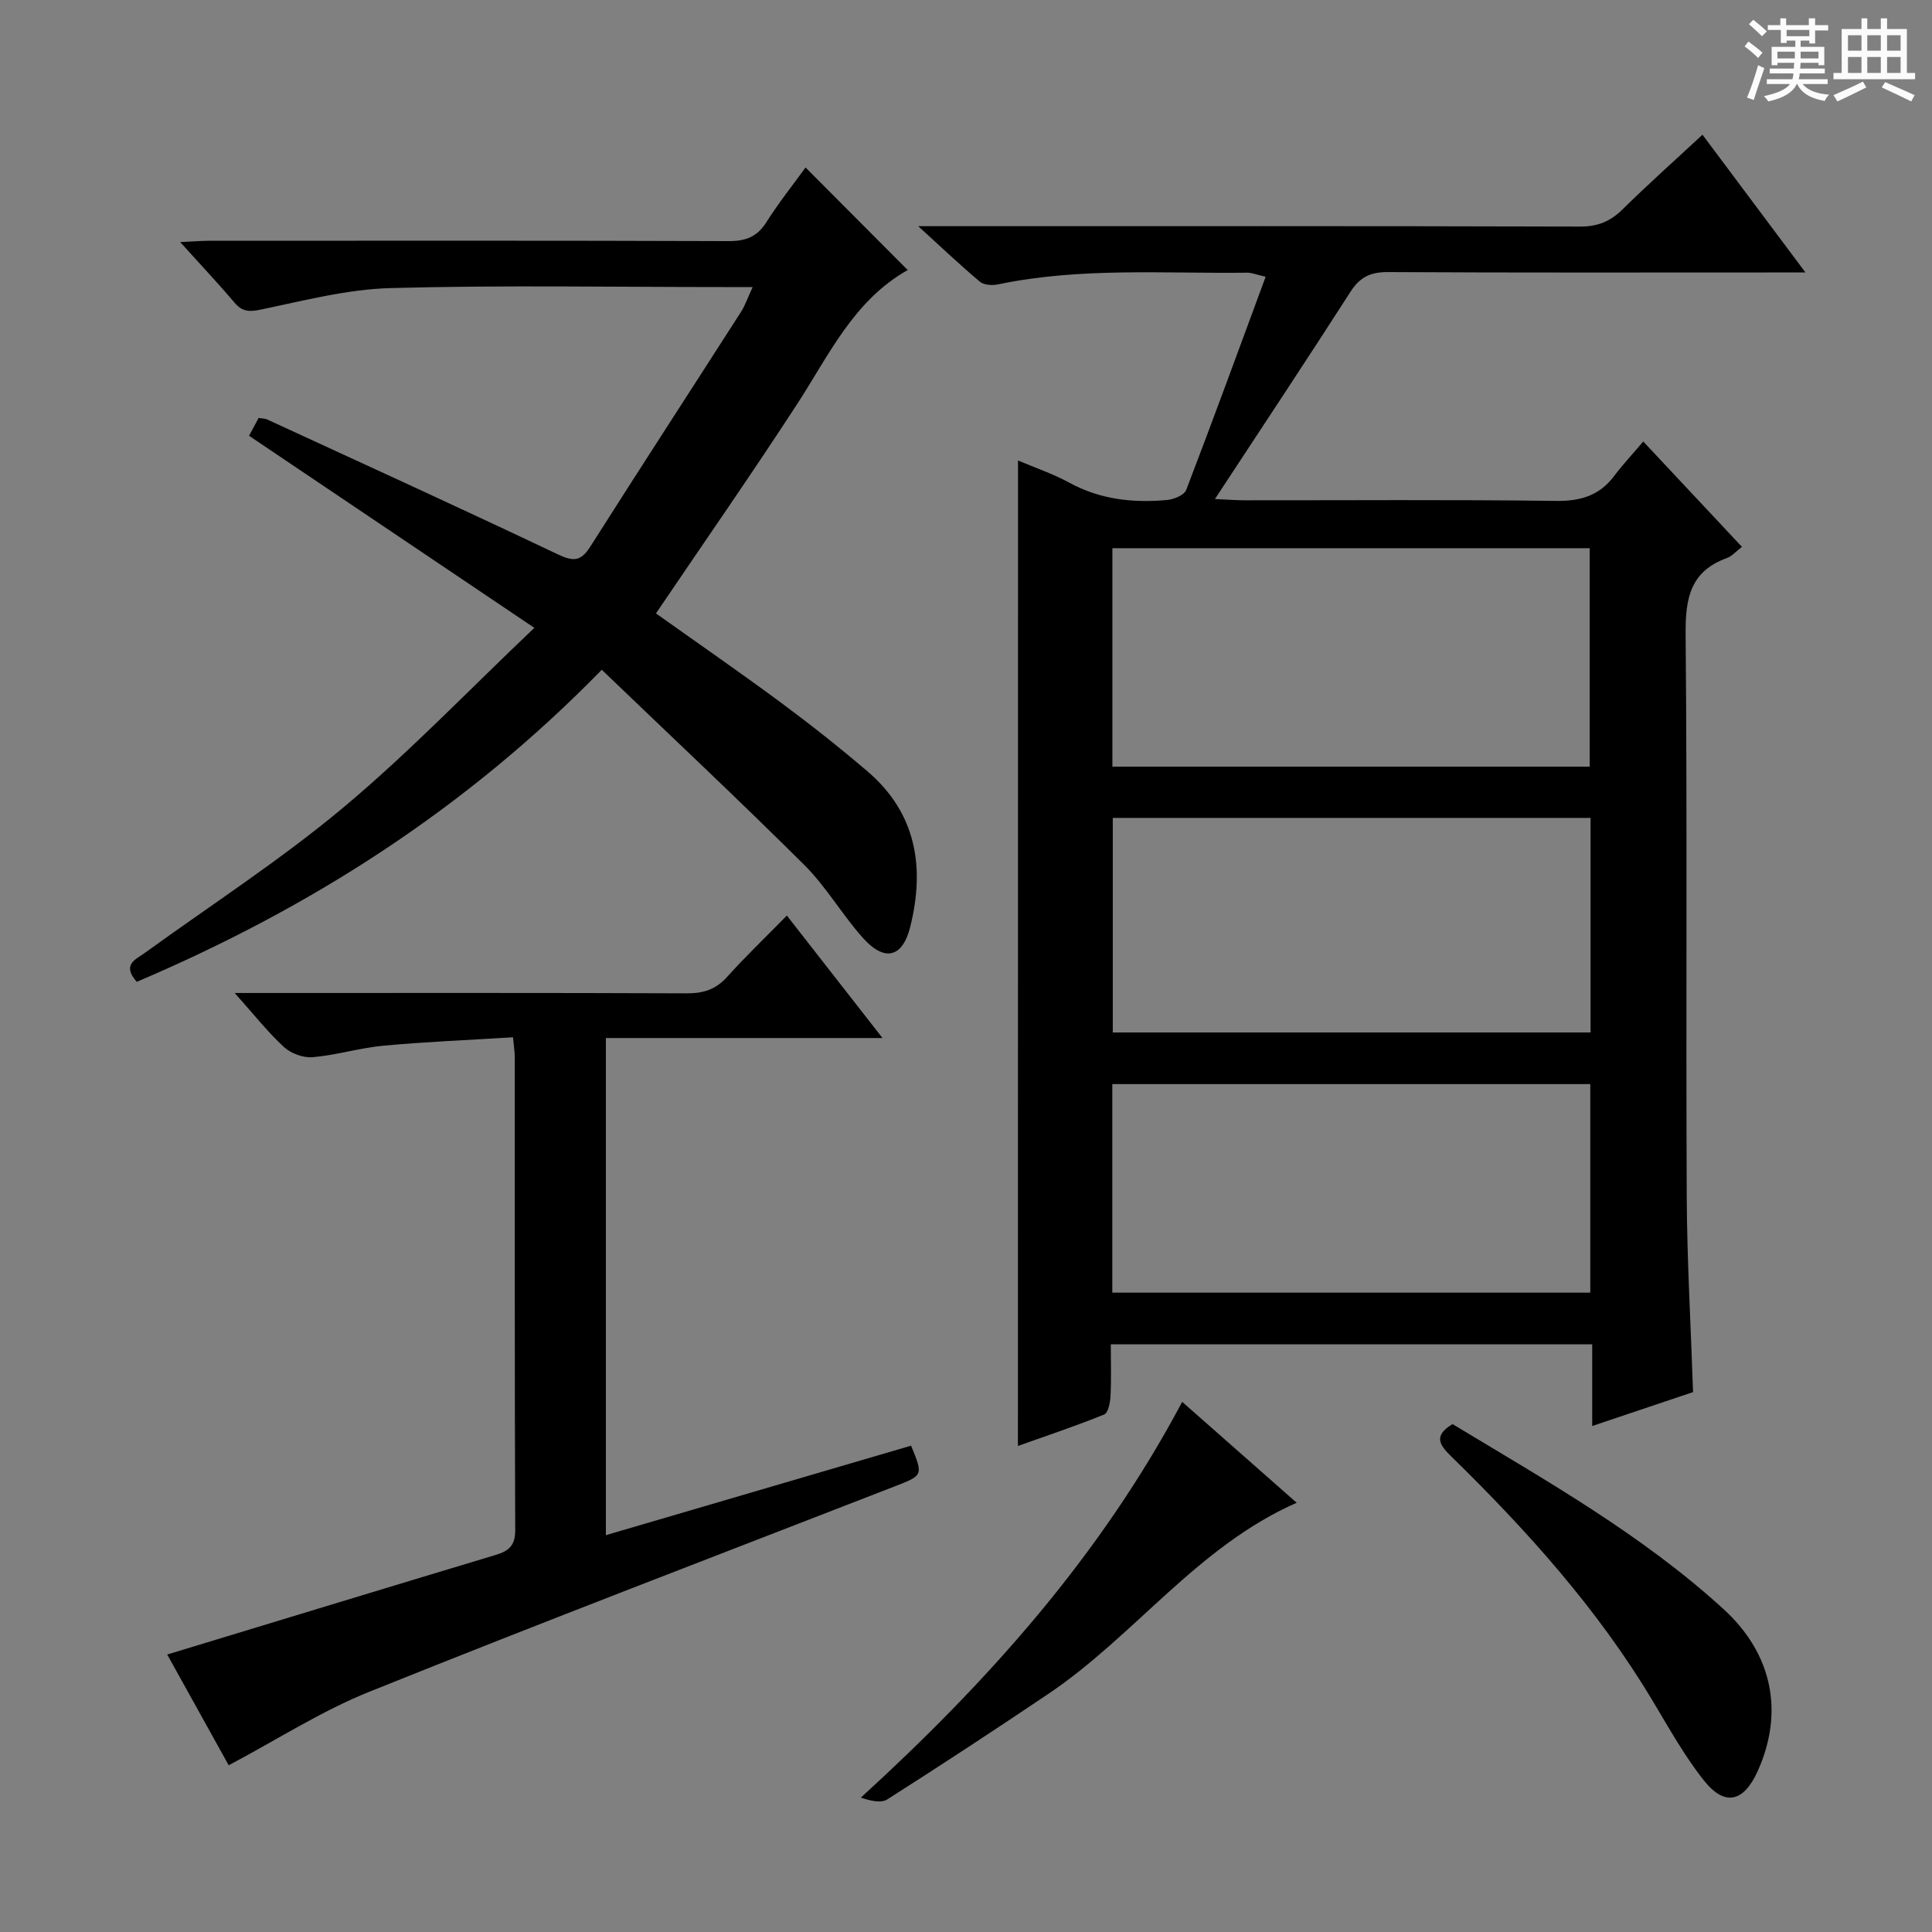
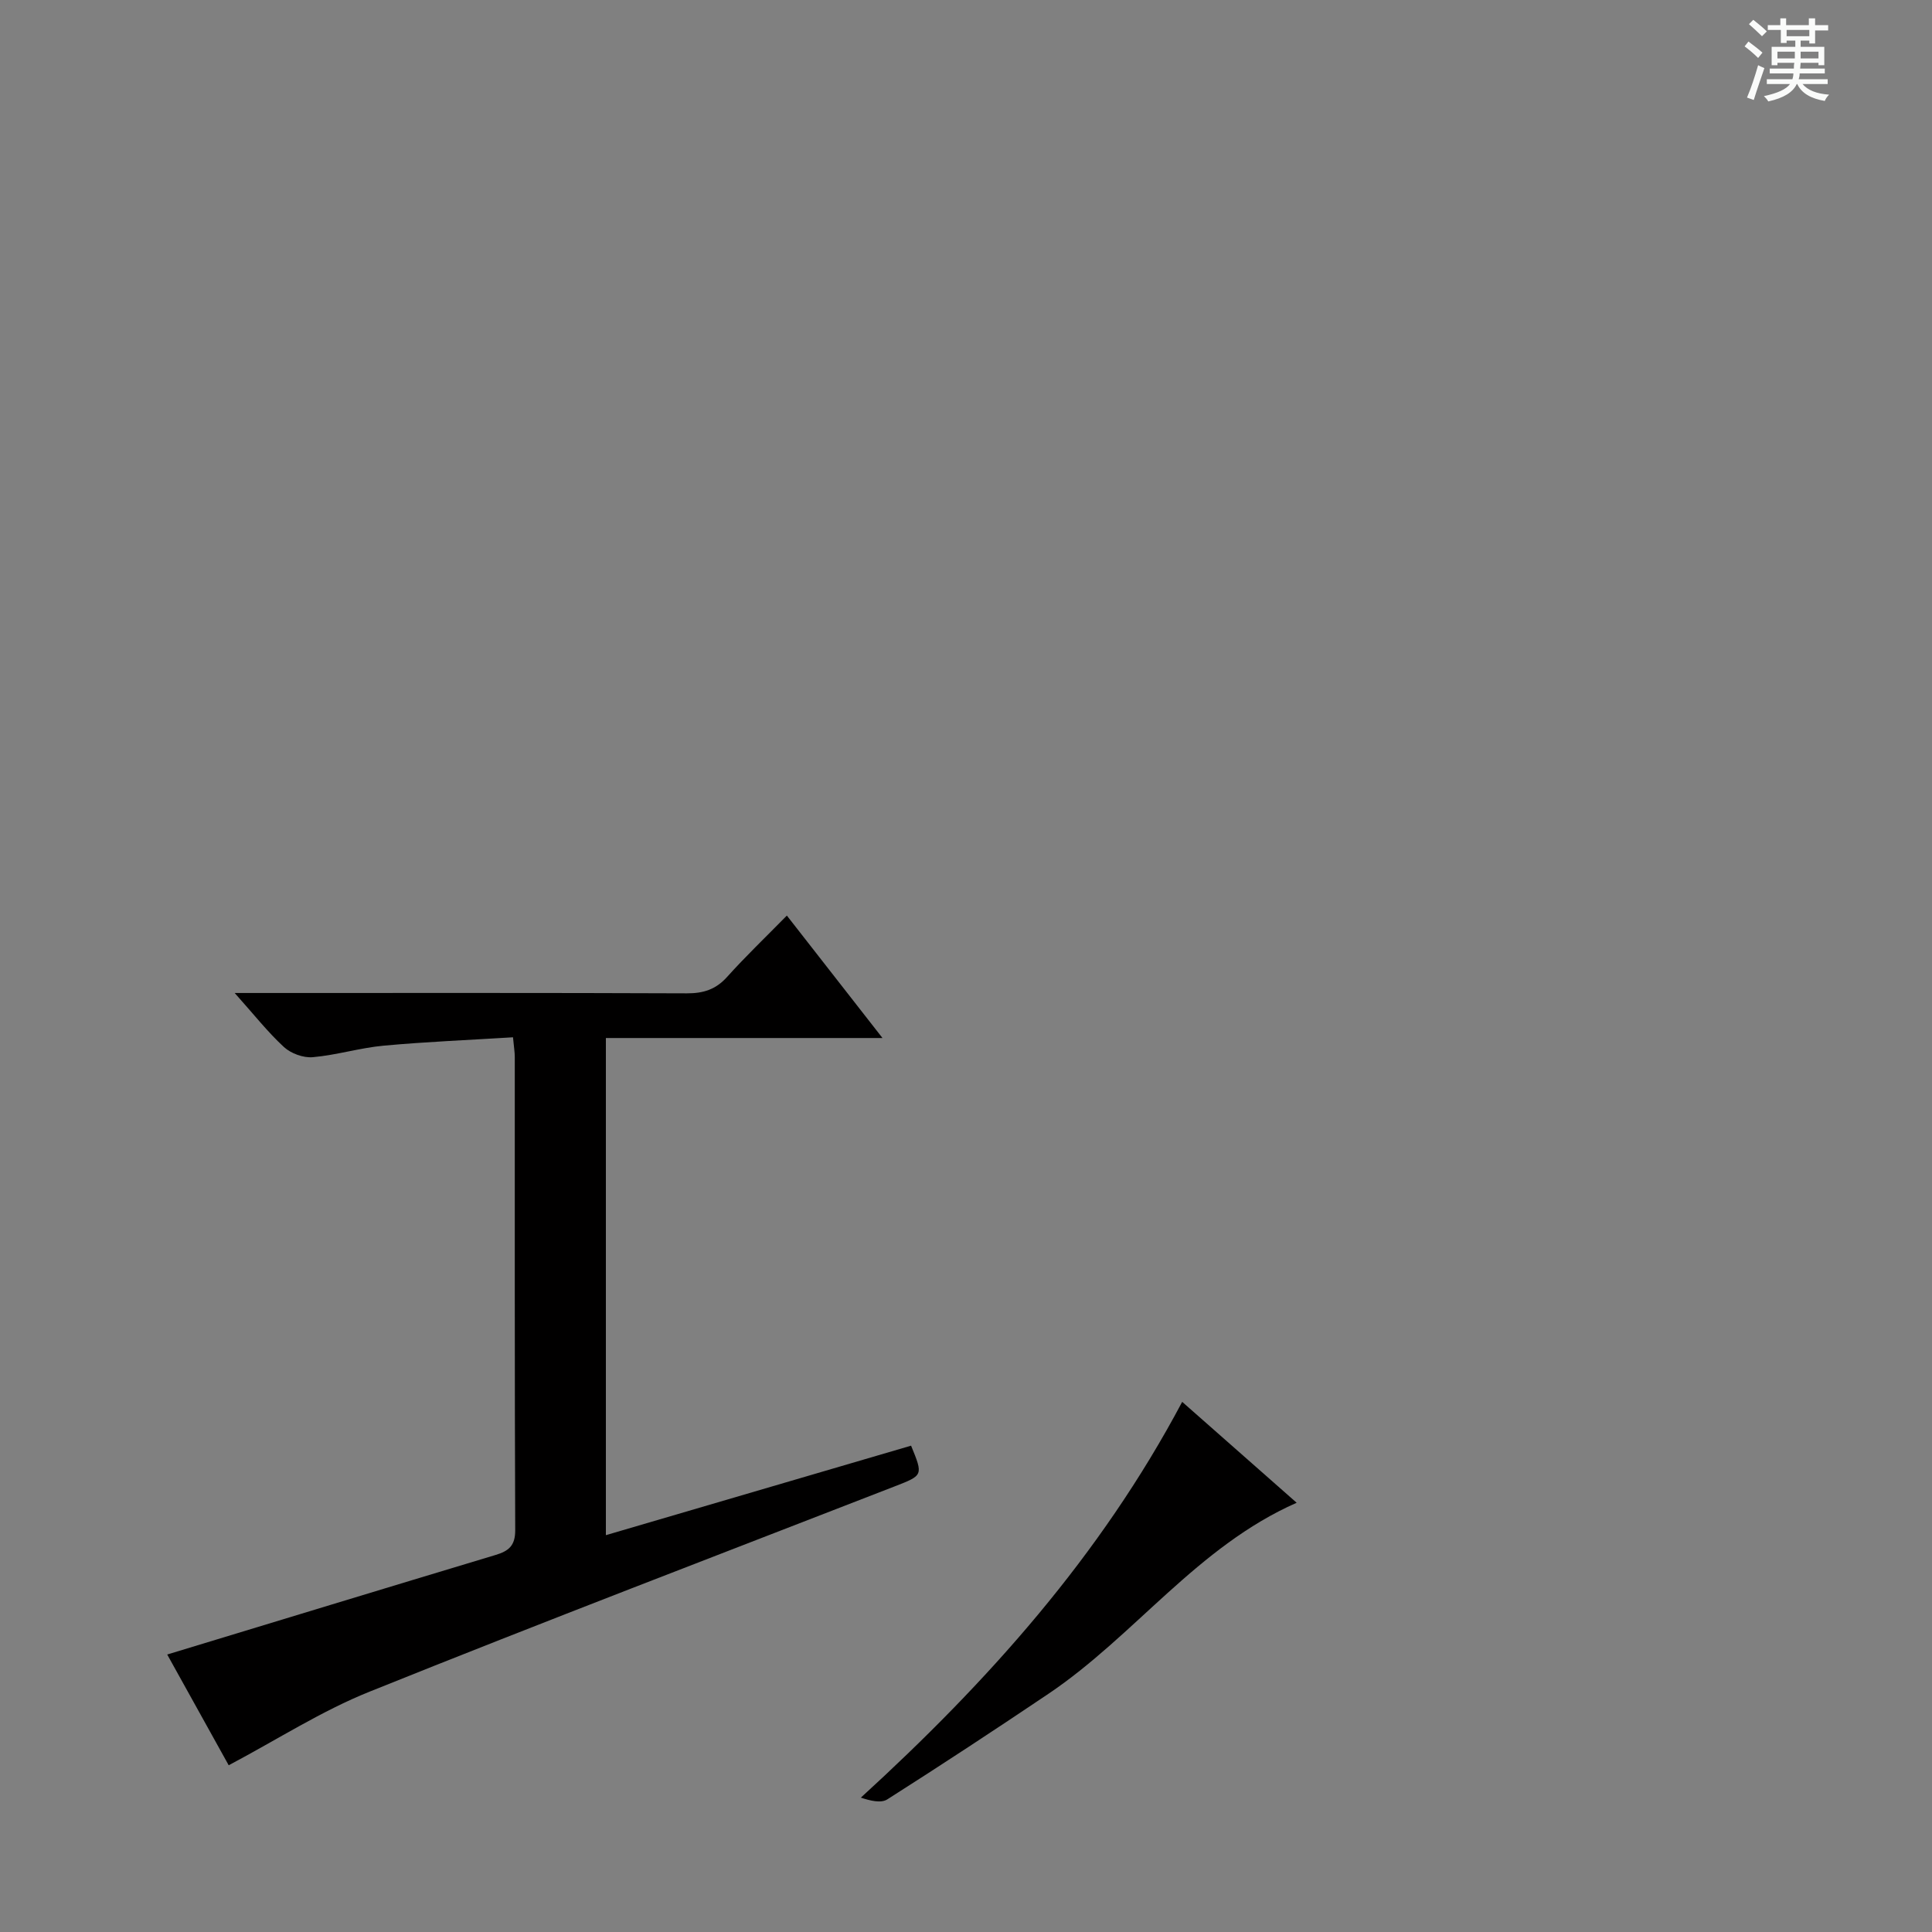
<svg xmlns="http://www.w3.org/2000/svg" enable-background="new 0 0 400 400" viewBox="0 0 400 400">
  <rect x="0" y="0" width="400" height="400" fill="#808080" stroke="none" />
  <path d="m361.2 9.6.8-1c.9.7 1.9 1.4 2.9 2.3l-.9 1.1c-1-1-2-1.8-2.8-2.4zm.5 10.6c.9-2.1 1.6-4.3 2.3-6.7.4.2.8.4 1.3.6-.7 2.1-1.5 4.3-2.2 6.6zm.4-15.2.9-.9c1 .8 2 1.6 2.8 2.4l-1 1c-.9-.9-1.8-1.7-2.7-2.5zm12.5-1.2h1.2v1.4h2.7v1.1h-2.7v2.7h-1.2v-.6h-1.8v1.3h4.9v3.8h-1.2v-.5h-3.7c0 .4-.1.9-.1 1.2h5.1v1h-5.2c0 .5-.1.9-.2 1.2h6v1h-5.2c1.1 1.3 2.9 2 5.5 2.2-.4.4-.7.8-.9 1.3-2.9-.5-4.8-1.6-5.7-3.5h-.1c-.8 1.7-2.7 2.9-5.9 3.6-.2-.4-.6-.8-.9-1.1 2.8-.6 4.6-1.4 5.4-2.5h-4.8v-1h5.3c.1-.3.2-.7.2-1.2h-4.9v-1h5c0-.4 0-.8.1-1.2h-3.5v.5h-1.2v-3.8h4.9v-1.3h-1.8v.5h-1.2v-2.7h-2.7v-1h2.6v-1.4h1.2v1.4h4.7v-1.4zm-6.6 8.3h3.6c0-.4 0-.9 0-1.4h-3.6zm1.9-4.6h4.7v-1.3h-4.7zm6.6 3.2h-3.7v1.4h3.7z" fill="#fafbfa" />
-   <path d="m385.3 3.8h1.3v2.2h2.8v-2.2h1.3v2.2h4.1v9.1h1.7v1.3h-16.9v-1.3h1.7v-9.1h4.1v-2.2zm.4 13.1.7 1.2c-1.8.9-3.8 1.9-6 2.9-.2-.4-.5-.8-.8-1.3 2.3-1 4.3-1.9 6.1-2.8zm-3.1-6.4h2.8v-3.2h-2.8zm0 4.6h2.8v-3.3h-2.8zm4-4.6h2.8v-3.2h-2.8zm0 4.6h2.8v-3.3h-2.8zm3.7 1.9c2.1.9 4.1 1.8 6.1 2.7l-.7 1.3c-2.2-1.1-4.2-2-6.1-2.9zm3.2-9.7h-2.8v3.2h2.8zm-2.8 7.8h2.8v-3.3h-2.8z" fill="#fafbfa" />
  <g fill="#010000">
-     <path d="m210.77 95.34c3.4 1.45 7.19 2.72 10.65 4.61 6.41 3.5 13.23 4.21 20.27 3.56 1.39-.13 3.49-1.01 3.9-2.07 5.56-14.49 10.89-29.08 16.45-44.14-2.2-.51-2.96-.85-3.71-.84-17.28.21-34.63-1.16-51.76 2.43-1.17.24-2.87.13-3.7-.57-4.02-3.37-7.82-6.99-12.76-11.49h6.55c43.48 0 86.97-.05 130.45.08 3.65.01 6.26-1.04 8.8-3.54 5.33-5.25 10.92-10.23 16.57-15.48 6.95 9.3 13.77 18.42 21.32 28.52-2.93 0-4.68 0-6.43 0-26.66 0-53.31.07-79.97-.08-3.55-.02-5.8.97-7.75 4.01-9.07 14.12-18.35 28.11-28.11 42.98 2.62.11 4.35.26 6.09.26 21.49.02 42.99-.16 64.47.13 5.12.07 9.02-1.08 12.09-5.16 1.79-2.37 3.83-4.55 6.03-7.14 7.21 7.7 13.67 14.59 20.43 21.81-1.17.89-2.04 1.93-3.15 2.33-7.53 2.74-8.57 8.3-8.51 15.66.35 38.82.05 77.64.23 116.45.06 13.28.84 26.55 1.31 40.56-6.4 2.15-13.25 4.46-20.88 7.02 0-5.93 0-11.3 0-16.92-33.42 0-66.17 0-99.67 0 0 3.59.12 7.19-.06 10.77-.07 1.32-.49 3.43-1.32 3.77-5.94 2.4-12.04 4.44-17.85 6.51.02-68.22.02-135.91.02-204.03zm118.36 63.39c0-15.23 0-30.25 0-45.23-33.22 0-65.97 0-98.82 0v45.23zm.18 10.61c-33.26 0-66.14 0-98.92 0v44.42h98.92c0-14.83 0-29.42 0-44.42zm-.06 55.11c-33.23 0-66.12 0-98.96 0v43.18h98.96c0-14.64 0-28.9 0-43.18z" />
-     <path d="m28.31 203.28c-3.14-3.6-.24-4.6 1.7-6.01 13.73-9.94 28.04-19.2 41.02-30.04 13.6-11.36 25.92-24.25 39.6-37.24-20.5-13.8-39.61-26.67-59.07-39.77.67-1.24 1.33-2.47 1.99-3.69.81.14 1.33.11 1.75.31 20.05 9.24 40.14 18.4 60.08 27.88 3.21 1.53 4.82 1.62 6.81-1.51 10.32-16.27 20.83-32.42 31.23-48.64.86-1.34 1.37-2.9 2.41-5.14-2.39 0-4.15 0-5.92 0-22.99 0-45.99-.41-68.97.21-9 .24-17.98 2.59-26.87 4.44-2.44.51-3.87.51-5.5-1.41-3.41-4.02-7.04-7.86-11.27-12.55 2.65-.12 4.38-.27 6.1-.27 35.82-.01 71.64-.06 107.46.07 3.54.01 5.89-.88 7.81-3.92 2.58-4.06 5.59-7.85 8.11-11.32 6.99 7.02 13.94 13.99 21.13 21.21.21-.51.17-.07-.04.05-11.15 6.33-16.24 17.58-22.82 27.7-9.42 14.49-19.3 28.67-29.24 43.36 8.32 5.92 17.15 12.02 25.78 18.4 6.15 4.55 12.16 9.31 17.98 14.27 10.15 8.66 11.96 19.86 8.89 32.2-1.59 6.4-5.31 7.34-9.8 2.32-4.31-4.82-7.61-10.61-12.18-15.15-13.65-13.57-27.7-26.75-41.89-40.37-28.2 28.89-60.38 49.33-96.28 64.61z" />
    <path d="m47.35 365.48c-4.23-7.62-8.73-15.72-12.73-22.93 22.72-6.9 45.34-13.8 67.98-20.61 2.7-.81 4.08-1.9 4.07-5.12-.13-32.66-.08-65.33-.09-97.99 0-.98-.17-1.95-.37-4.07-9.03.56-17.91.92-26.75 1.73-4.93.45-9.77 1.96-14.71 2.39-1.94.17-4.5-.76-5.95-2.09-3.36-3.09-6.21-6.73-10.21-11.2h6.63c29 0 58-.05 86.99.07 3.42.01 5.99-.8 8.32-3.39 3.78-4.21 7.88-8.13 12.38-12.71 6.55 8.39 12.84 16.43 19.8 25.35-19.59 0-38.24 0-57.27 0v102.93c21.15-6.2 42.17-12.37 63.19-18.53 2.54 6.21 2.51 6.13-3.5 8.47-36.23 14.08-72.54 27.95-108.59 42.45-9.93 3.98-19.09 9.9-29.19 15.25z" />
    <path d="m244.76 290.24c8.22 7.25 15.92 14.04 23.7 20.89-20.56 9.06-33.52 27.53-51.43 39.58-11.01 7.41-22.11 14.7-33.32 21.83-1.33.85-3.57.27-5.48-.36 26.36-24.09 49.56-49.99 66.53-81.94z" />
-     <path d="m300.73 294.84c19.3 11.66 39.18 22.85 56.1 38.3 10.27 9.38 12.51 21.49 7.09 33.53-2.9 6.45-6.82 7.41-11.15 1.95-4.1-5.16-7.33-11.04-10.75-16.72-11.32-18.85-25.86-35.02-41.49-50.3-2.33-2.28-3.98-4.24.2-6.76z" />
  </g>
</svg>